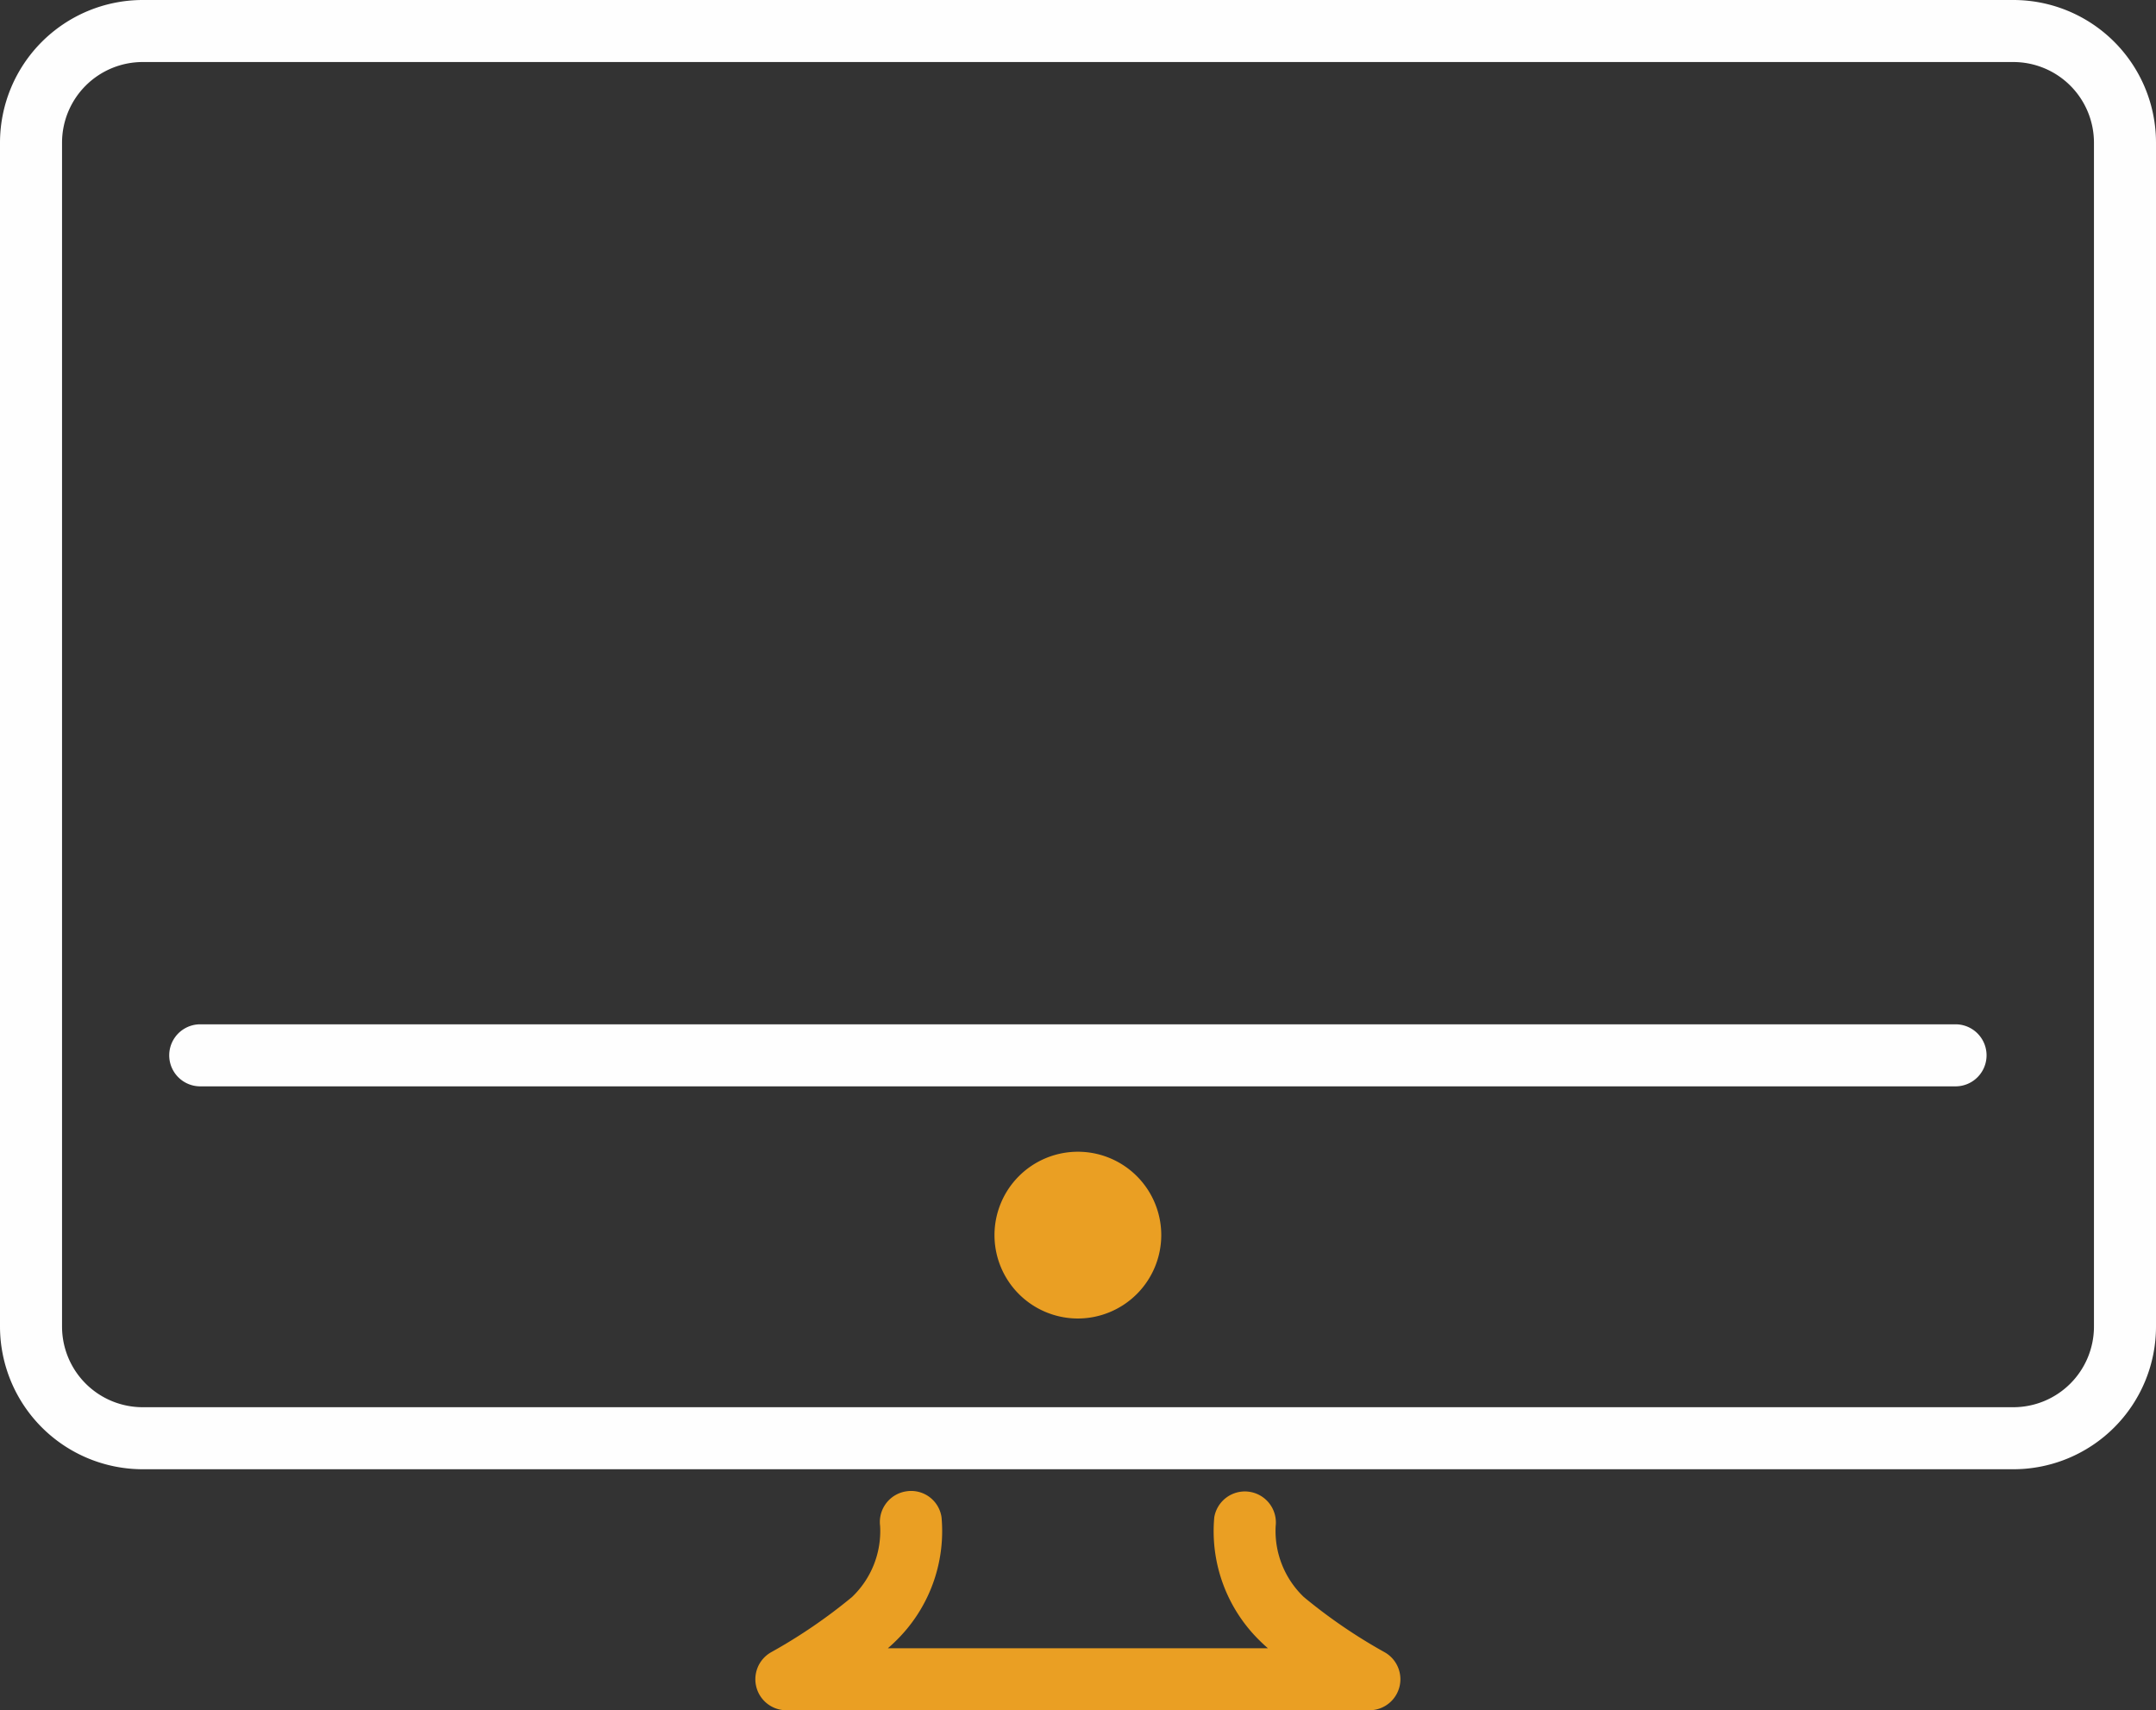
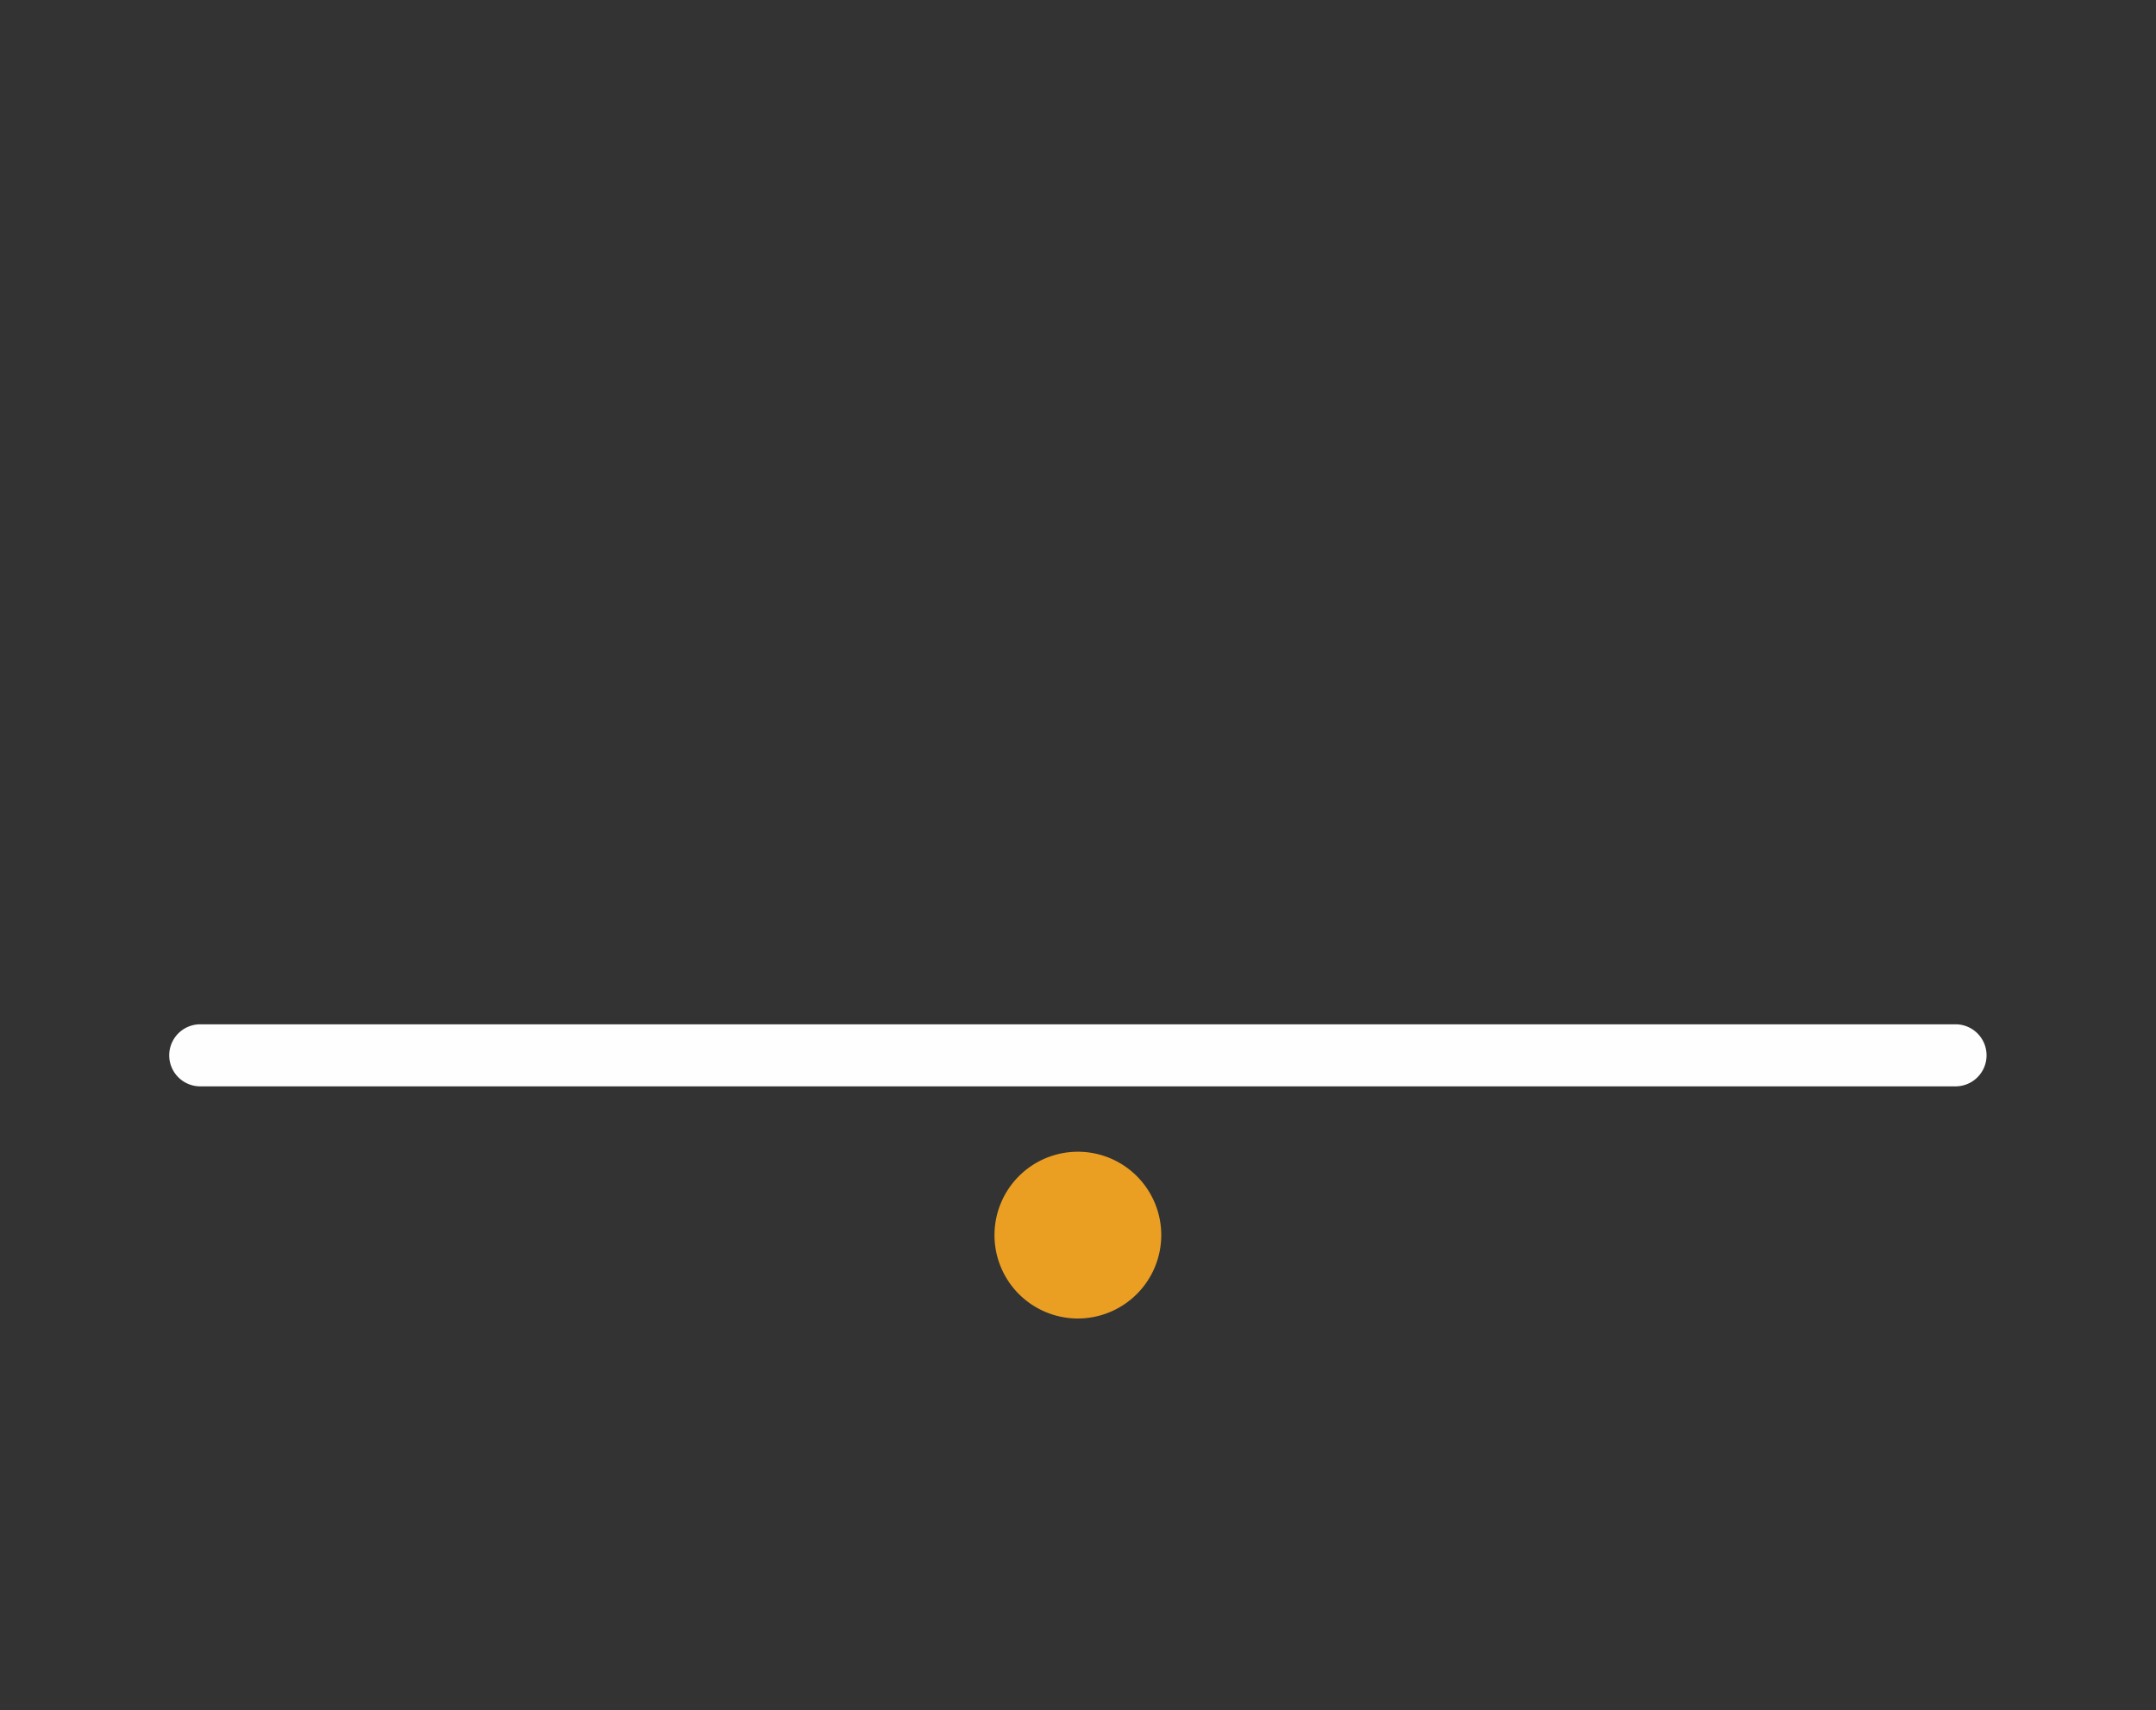
<svg xmlns="http://www.w3.org/2000/svg" width="69.5" height="55.136" viewBox="0 0 69.5 55.136">
  <rect x="0" y="0" width="69.5" height="55.136" fill="#333333" stroke="none" />
  <defs>
    <clipPath id="a">
-       <path d="M0,0H69.5V47.366H0Z" transform="translate(0 0.864)" fill="none" />
-     </clipPath>
+       </clipPath>
  </defs>
  <g transform="translate(0 -1)">
    <g transform="translate(0 0.136)">
-       <path d="M0,0H69.5V47.366H0Z" transform="translate(0 0.864)" fill="none" />
      <g clip-path="url(#a)">
-         <path d="M64.9,47.366H4.6a4.605,4.605,0,0,1-4.6-4.6V4.6A4.605,4.605,0,0,1,4.6,0H64.9a4.6,4.6,0,0,1,4.6,4.6V42.766A4.6,4.6,0,0,1,64.9,47.366ZM4.6,2A2.6,2.6,0,0,0,2,4.6V42.766a2.6,2.6,0,0,0,2.6,2.6H64.9a2.6,2.6,0,0,0,2.6-2.6V4.6A2.6,2.6,0,0,0,64.9,2Z" transform="translate(0 0.864)" fill="#fefefe" />
+         <path d="M64.9,47.366H4.6a4.605,4.605,0,0,1-4.6-4.6V4.6A4.605,4.605,0,0,1,4.6,0a4.6,4.6,0,0,1,4.6,4.6V42.766A4.6,4.6,0,0,1,64.9,47.366ZM4.6,2A2.6,2.6,0,0,0,2,4.6V42.766a2.6,2.6,0,0,0,2.6,2.6H64.9a2.6,2.6,0,0,0,2.6-2.6V4.6A2.6,2.6,0,0,0,64.9,2Z" transform="translate(0 0.864)" fill="#fefefe" />
      </g>
    </g>
    <path d="M57.583,2H1A1,1,0,0,1,1,0H57.583a1,1,0,0,1,0,2" transform="translate(5.455 34.022)" fill="#fefefe" />
    <path d="M2.688,5.377A2.688,2.688,0,1,1,5.376,2.689,2.691,2.691,0,0,1,2.688,5.377" transform="translate(32.058 38.129)" fill="#ea9f23" />
-     <path d="M19.791,7.076H1A1,1,0,0,1,.5,5.209,17.2,17.2,0,0,0,3.113,3.426,2.936,2.936,0,0,0,4.02,1.135,1,1,0,0,1,4.878.016.99.99,0,0,1,6,.853,4.941,4.941,0,0,1,4.527,4.84c-.076.076-.162.155-.256.236H16.52c-.093-.081-.179-.16-.255-.236A4.937,4.937,0,0,1,14.792.853a1,1,0,0,1,1.979.284,2.946,2.946,0,0,0,.908,2.289A17.138,17.138,0,0,0,20.29,5.209a1,1,0,0,1-.5,1.867" transform="translate(24.351 49.06)" fill="#ea9f23" />
  </g>
</svg>